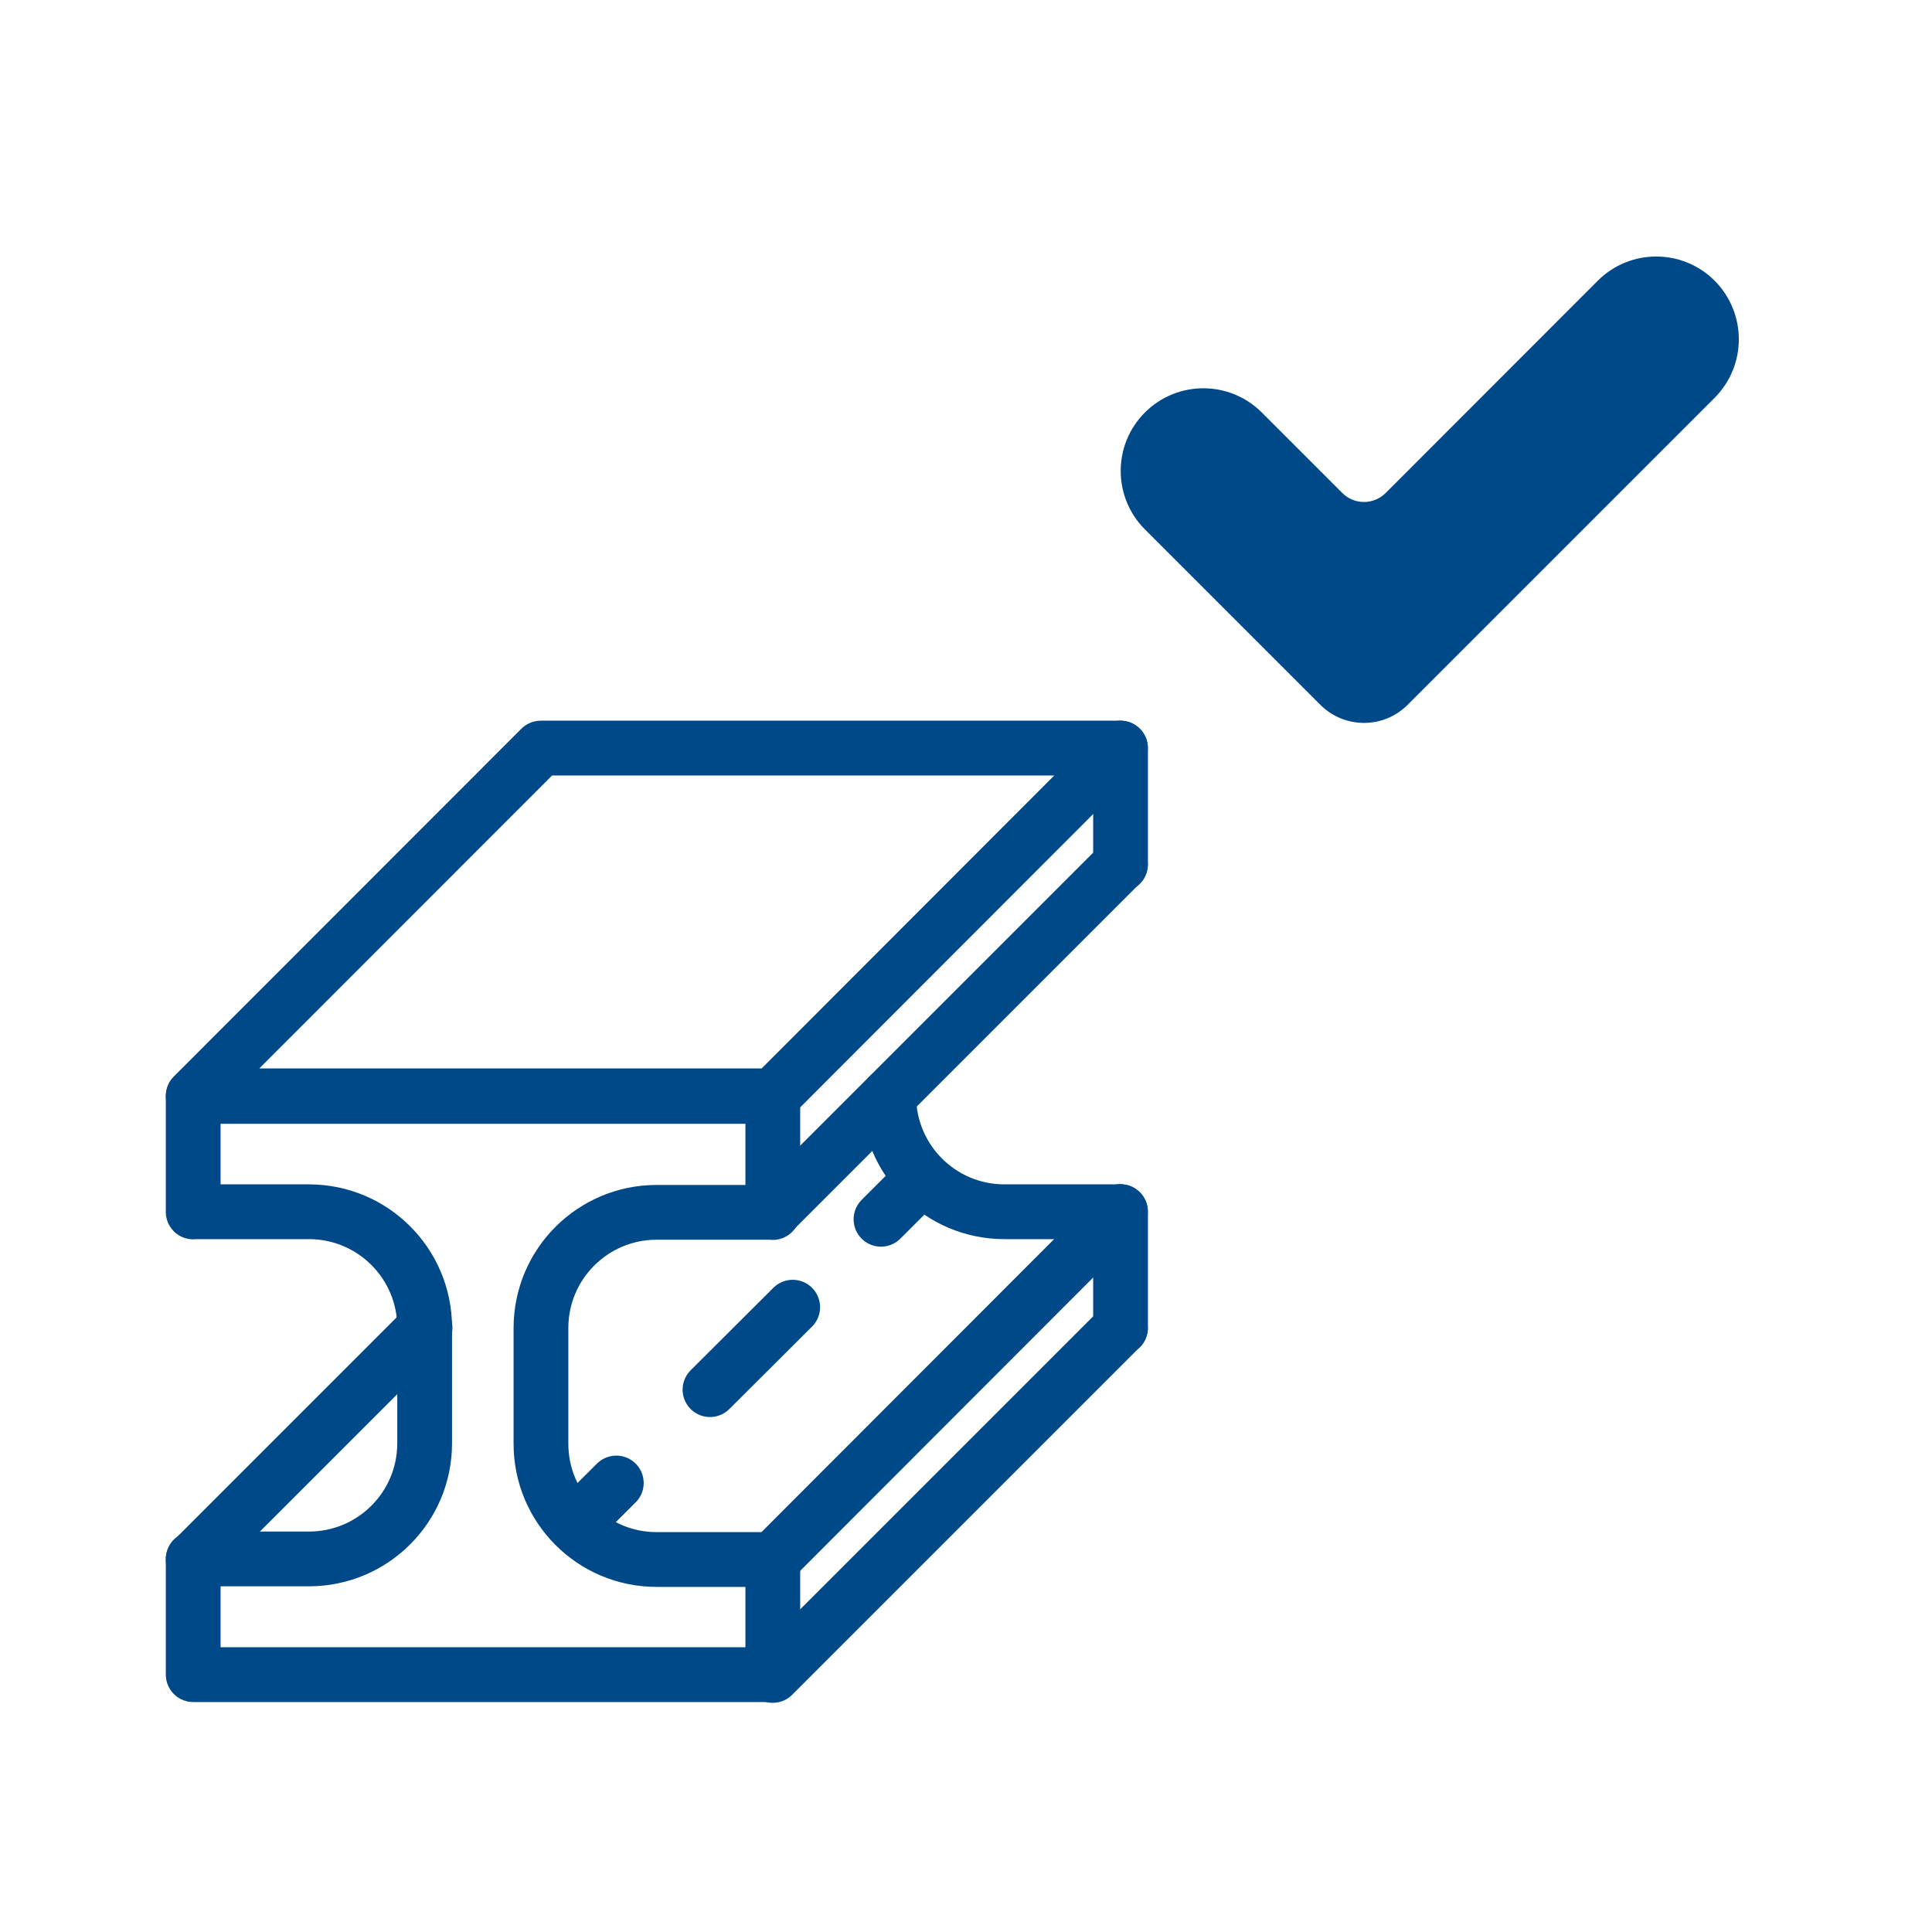
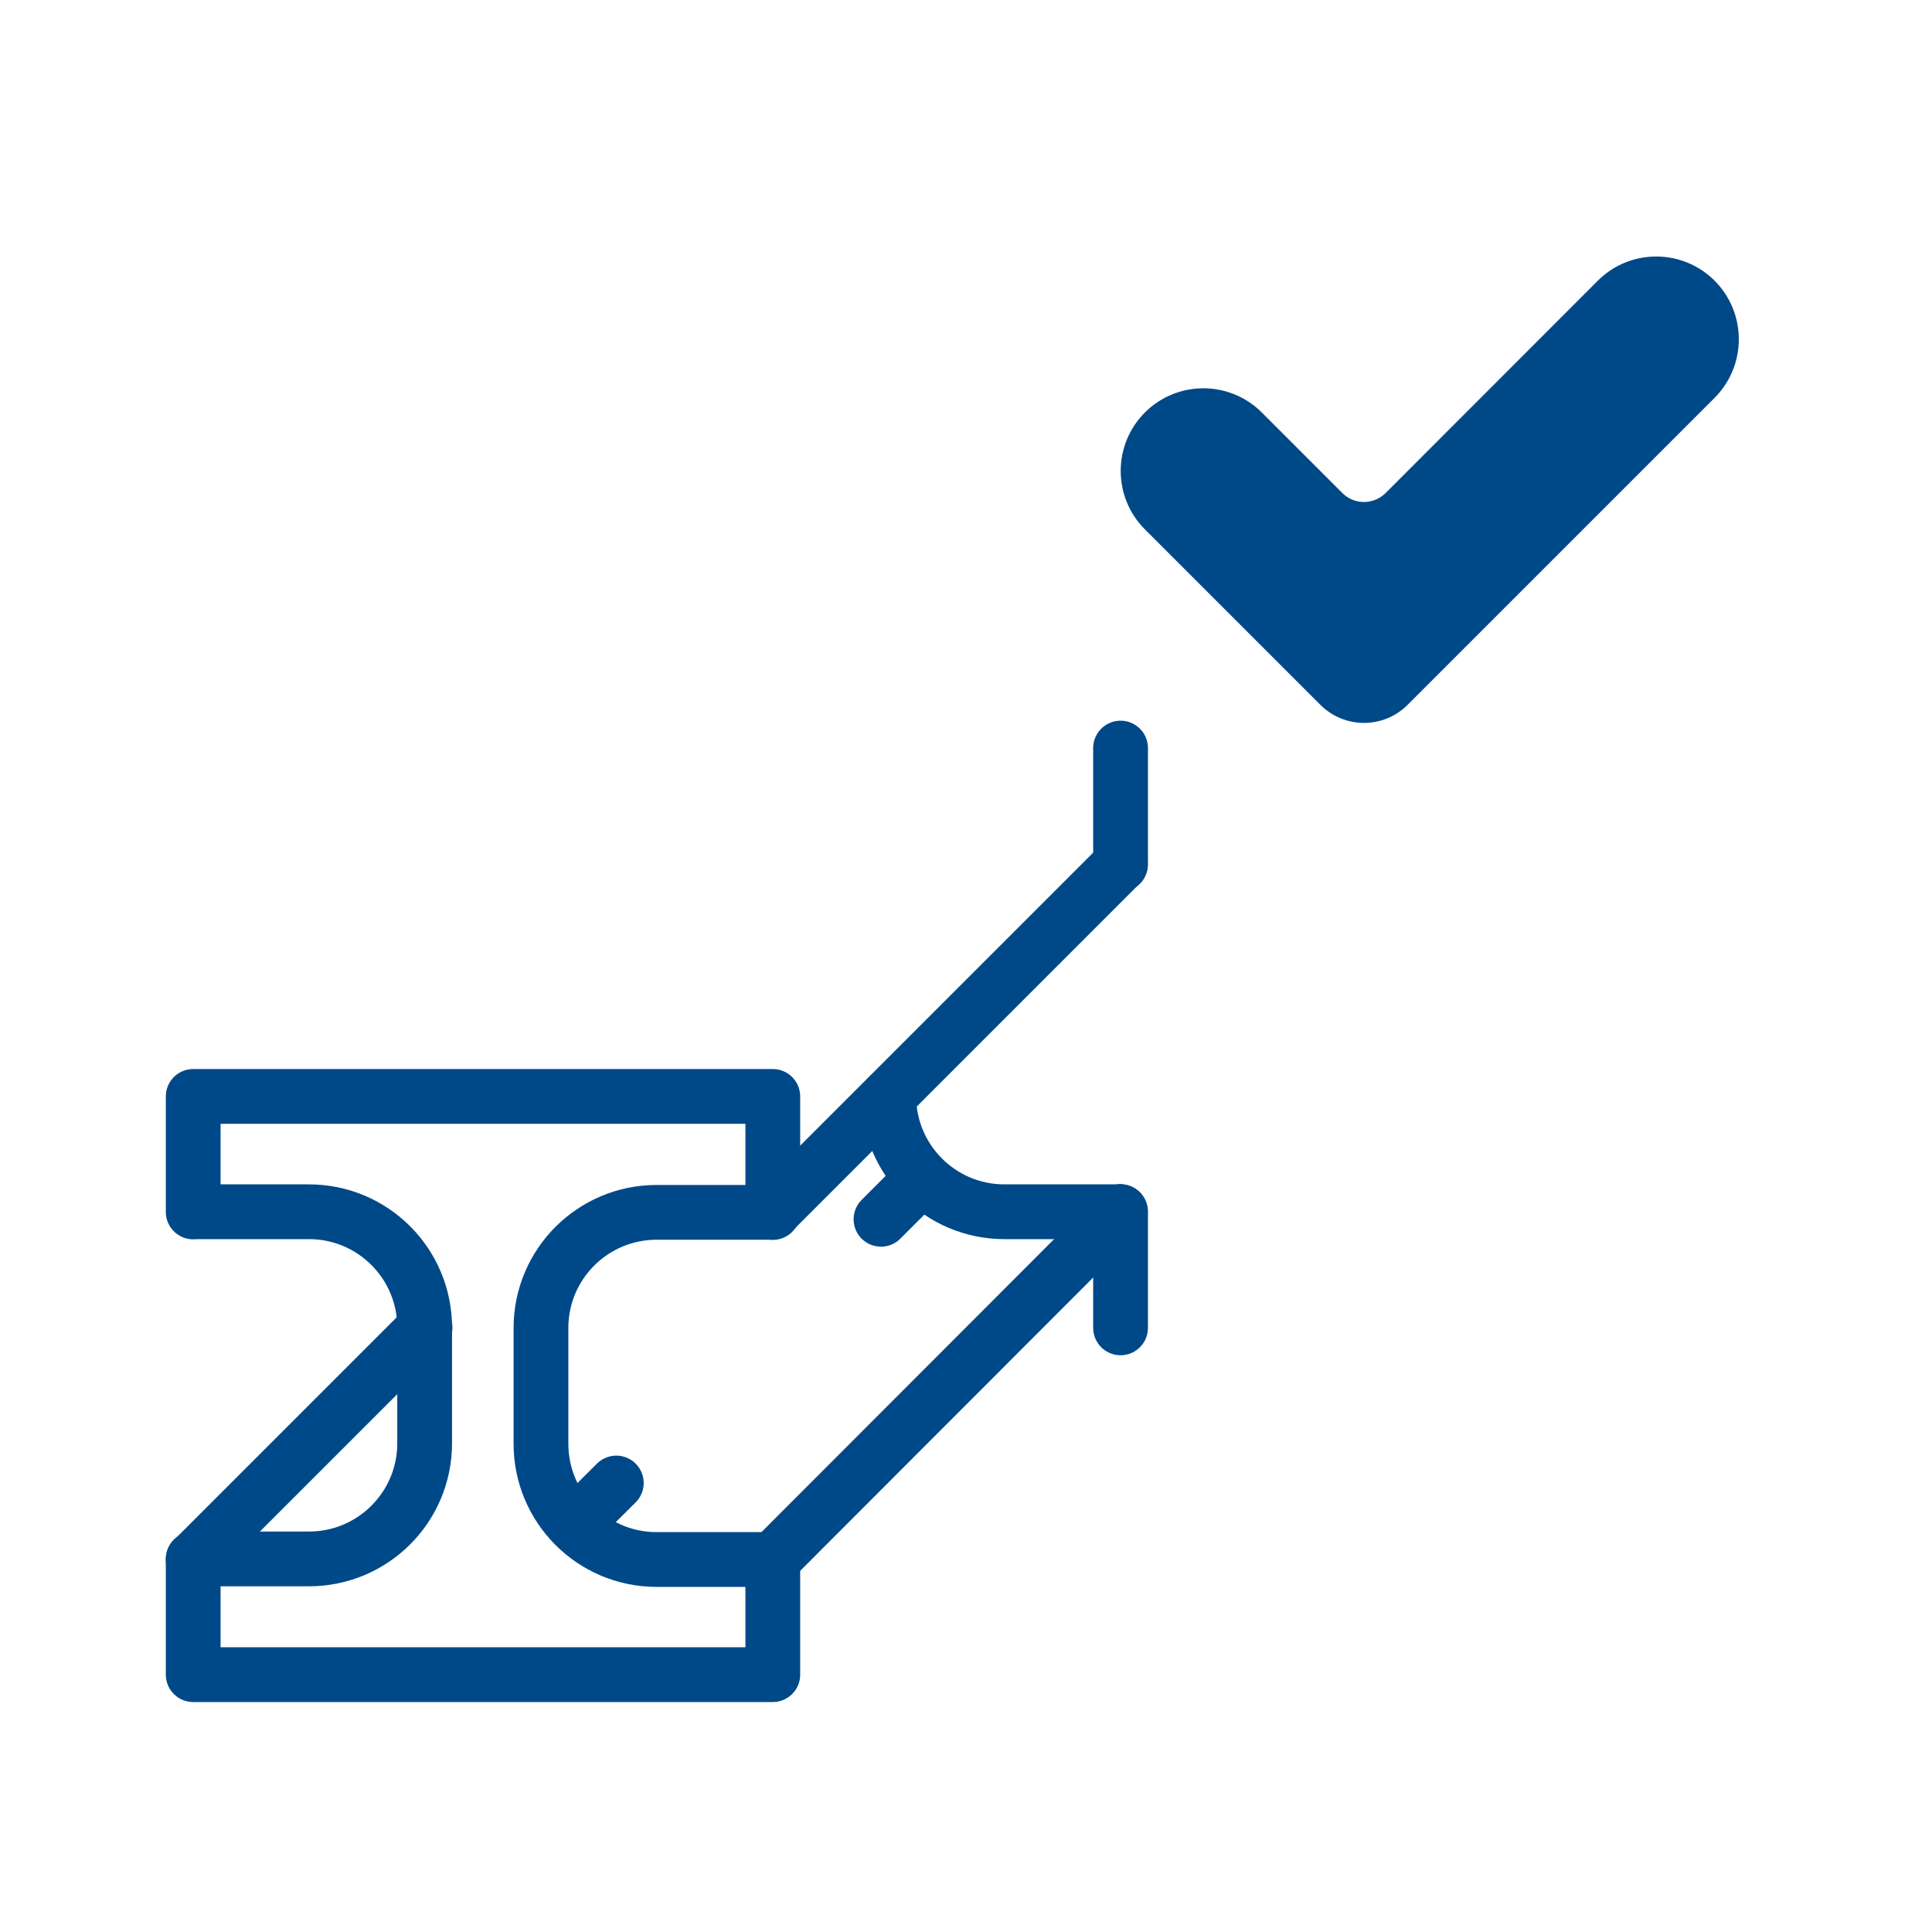
<svg xmlns="http://www.w3.org/2000/svg" version="1.1" id="Layer_1" x="0px" y="0px" viewBox="0 0 1000 1000" style="enable-background:new 0 0 1000 1000;" xml:space="preserve">
  <style type="text/css">
	.st0{fill:none;stroke:#004988;stroke-width:28.346;stroke-linecap:round;stroke-miterlimit:10;}
	.st1{fill:none;stroke:#004988;stroke-width:28.346;stroke-linecap:round;stroke-linejoin:round;stroke-miterlimit:10;}
	.st2{fill:none;stroke:#004988;stroke-width:28.346;stroke-linecap:round;stroke-miterlimit:10;stroke-dasharray:60.452,60.452;}
	.st3{fill:#004988;}
</style>
  <g>
    <line class="st0" x1="580" y1="387.2" x2="580" y2="447.4" />
    <line class="st0" x1="580" y1="627.2" x2="580" y2="687.3" />
    <path class="st1" d="M399.8,807.2h-59.9c-33.2,0-59.9-26.9-59.9-59.9v-59.9c0-33.2,26.9-59.9,59.9-59.9h59.9l0.2,0.1v-60.1H100   v59.8v-0.1h59.9c33.2,0,59.9,26.9,59.9,59.9V747c0,33.2-26.9,59.9-59.9,59.9H100v59.9h300V807" />
-     <path class="st0" d="M579.9,687.3" />
    <path class="st0" d="M579.8,627.2h-59.9c-33.2,0-59.9-26.9-59.9-59.9" />
    <line class="st0" x1="579.9" y1="447.3" x2="400" y2="627.2" />
-     <line class="st0" x1="579.9" y1="687.3" x2="400" y2="867.2" />
    <line class="st0" x1="579.9" y1="627.1" x2="400" y2="807.2" />
    <line class="st0" x1="220" y1="687.2" x2="100" y2="807.2" />
    <g>
      <g>
        <line class="st0" x1="477.4" y1="609.7" x2="456" y2="631.1" />
-         <line class="st2" x1="410.3" y1="676.6" x2="341.8" y2="744.9" />
        <line class="st0" x1="319" y1="767.6" x2="297.5" y2="789" />
      </g>
    </g>
-     <polyline class="st1" points="400.1,567.2 100,567.2 279.9,387.2 579.9,387.2 400,567.3  " />
  </g>
  <path class="st3" d="M887.5,145.3L887.5,145.3c-16.7-16.7-43.8-16.7-60.5,0L717.3,255.1c-6.3,6.3-16.4,6.3-22.6,0l-41.6-41.6  c-16.7-16.7-43.8-16.7-60.5,0l0,0c-16.7,16.7-16.7,43.8,0,60.5l90.8,90.8c12.5,12.5,32.7,12.5,45.2,0l158.8-158.8  C904.2,189.2,904.2,162.1,887.5,145.3z" />
</svg>